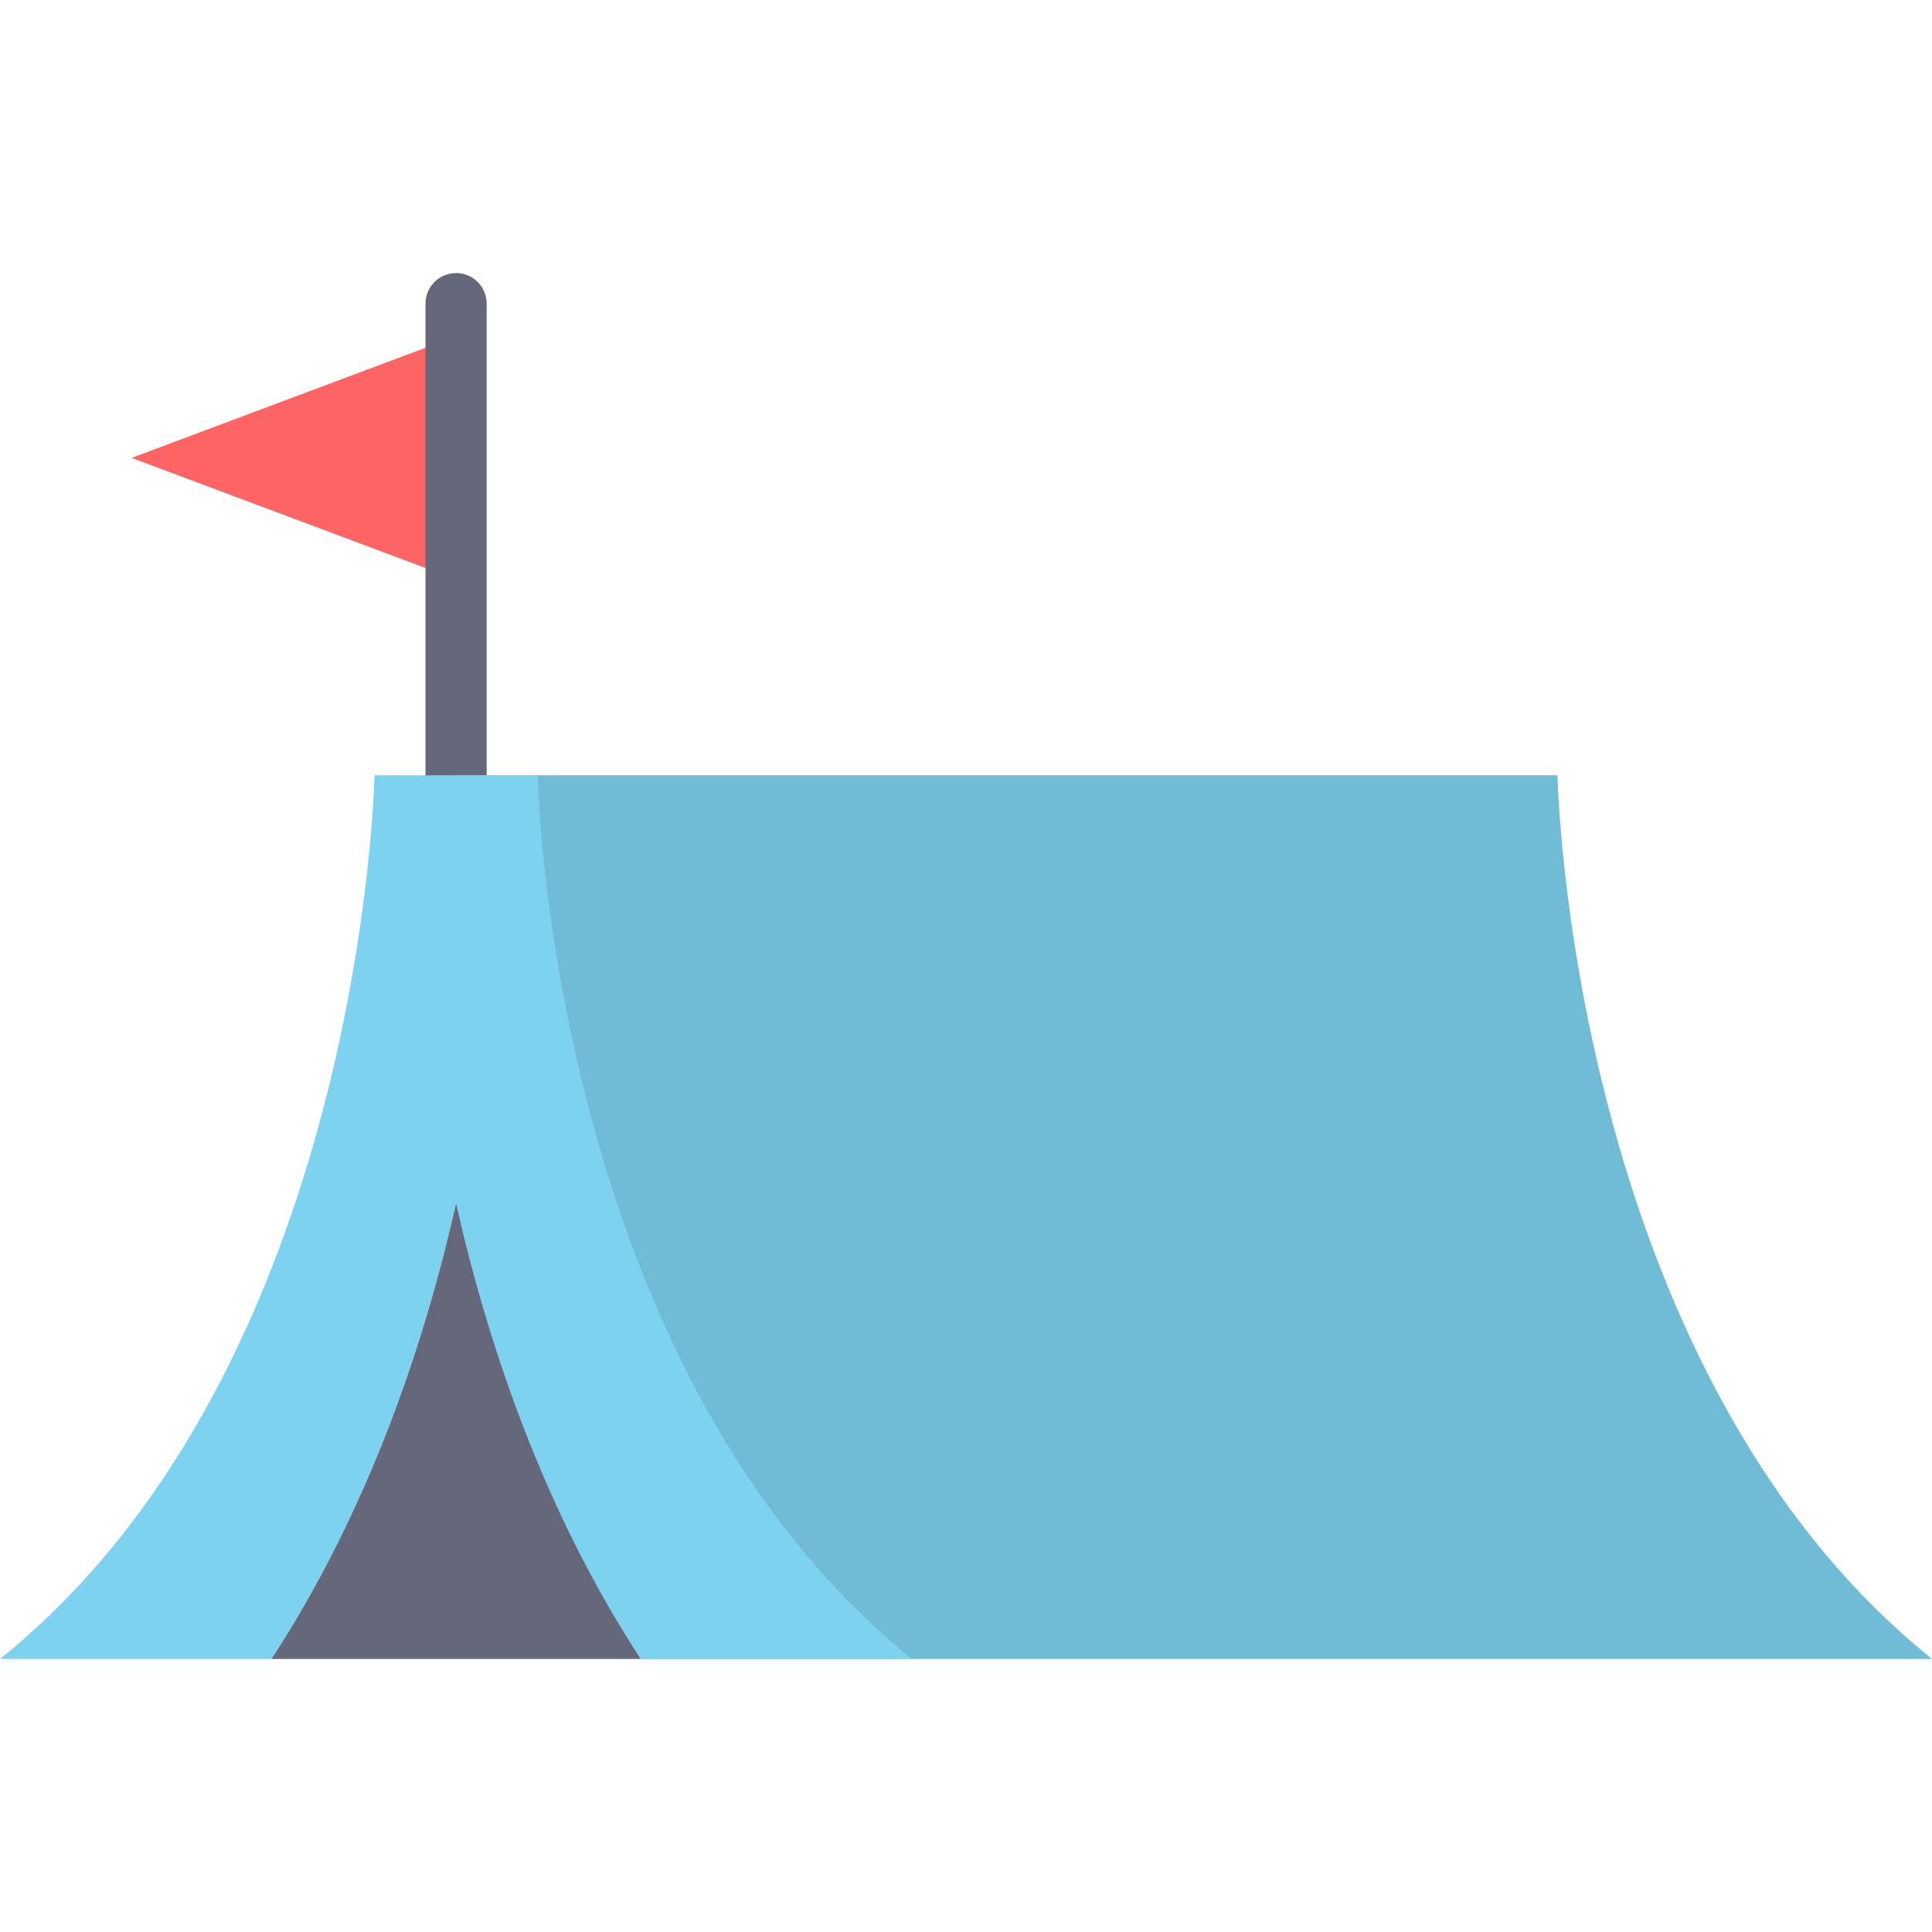
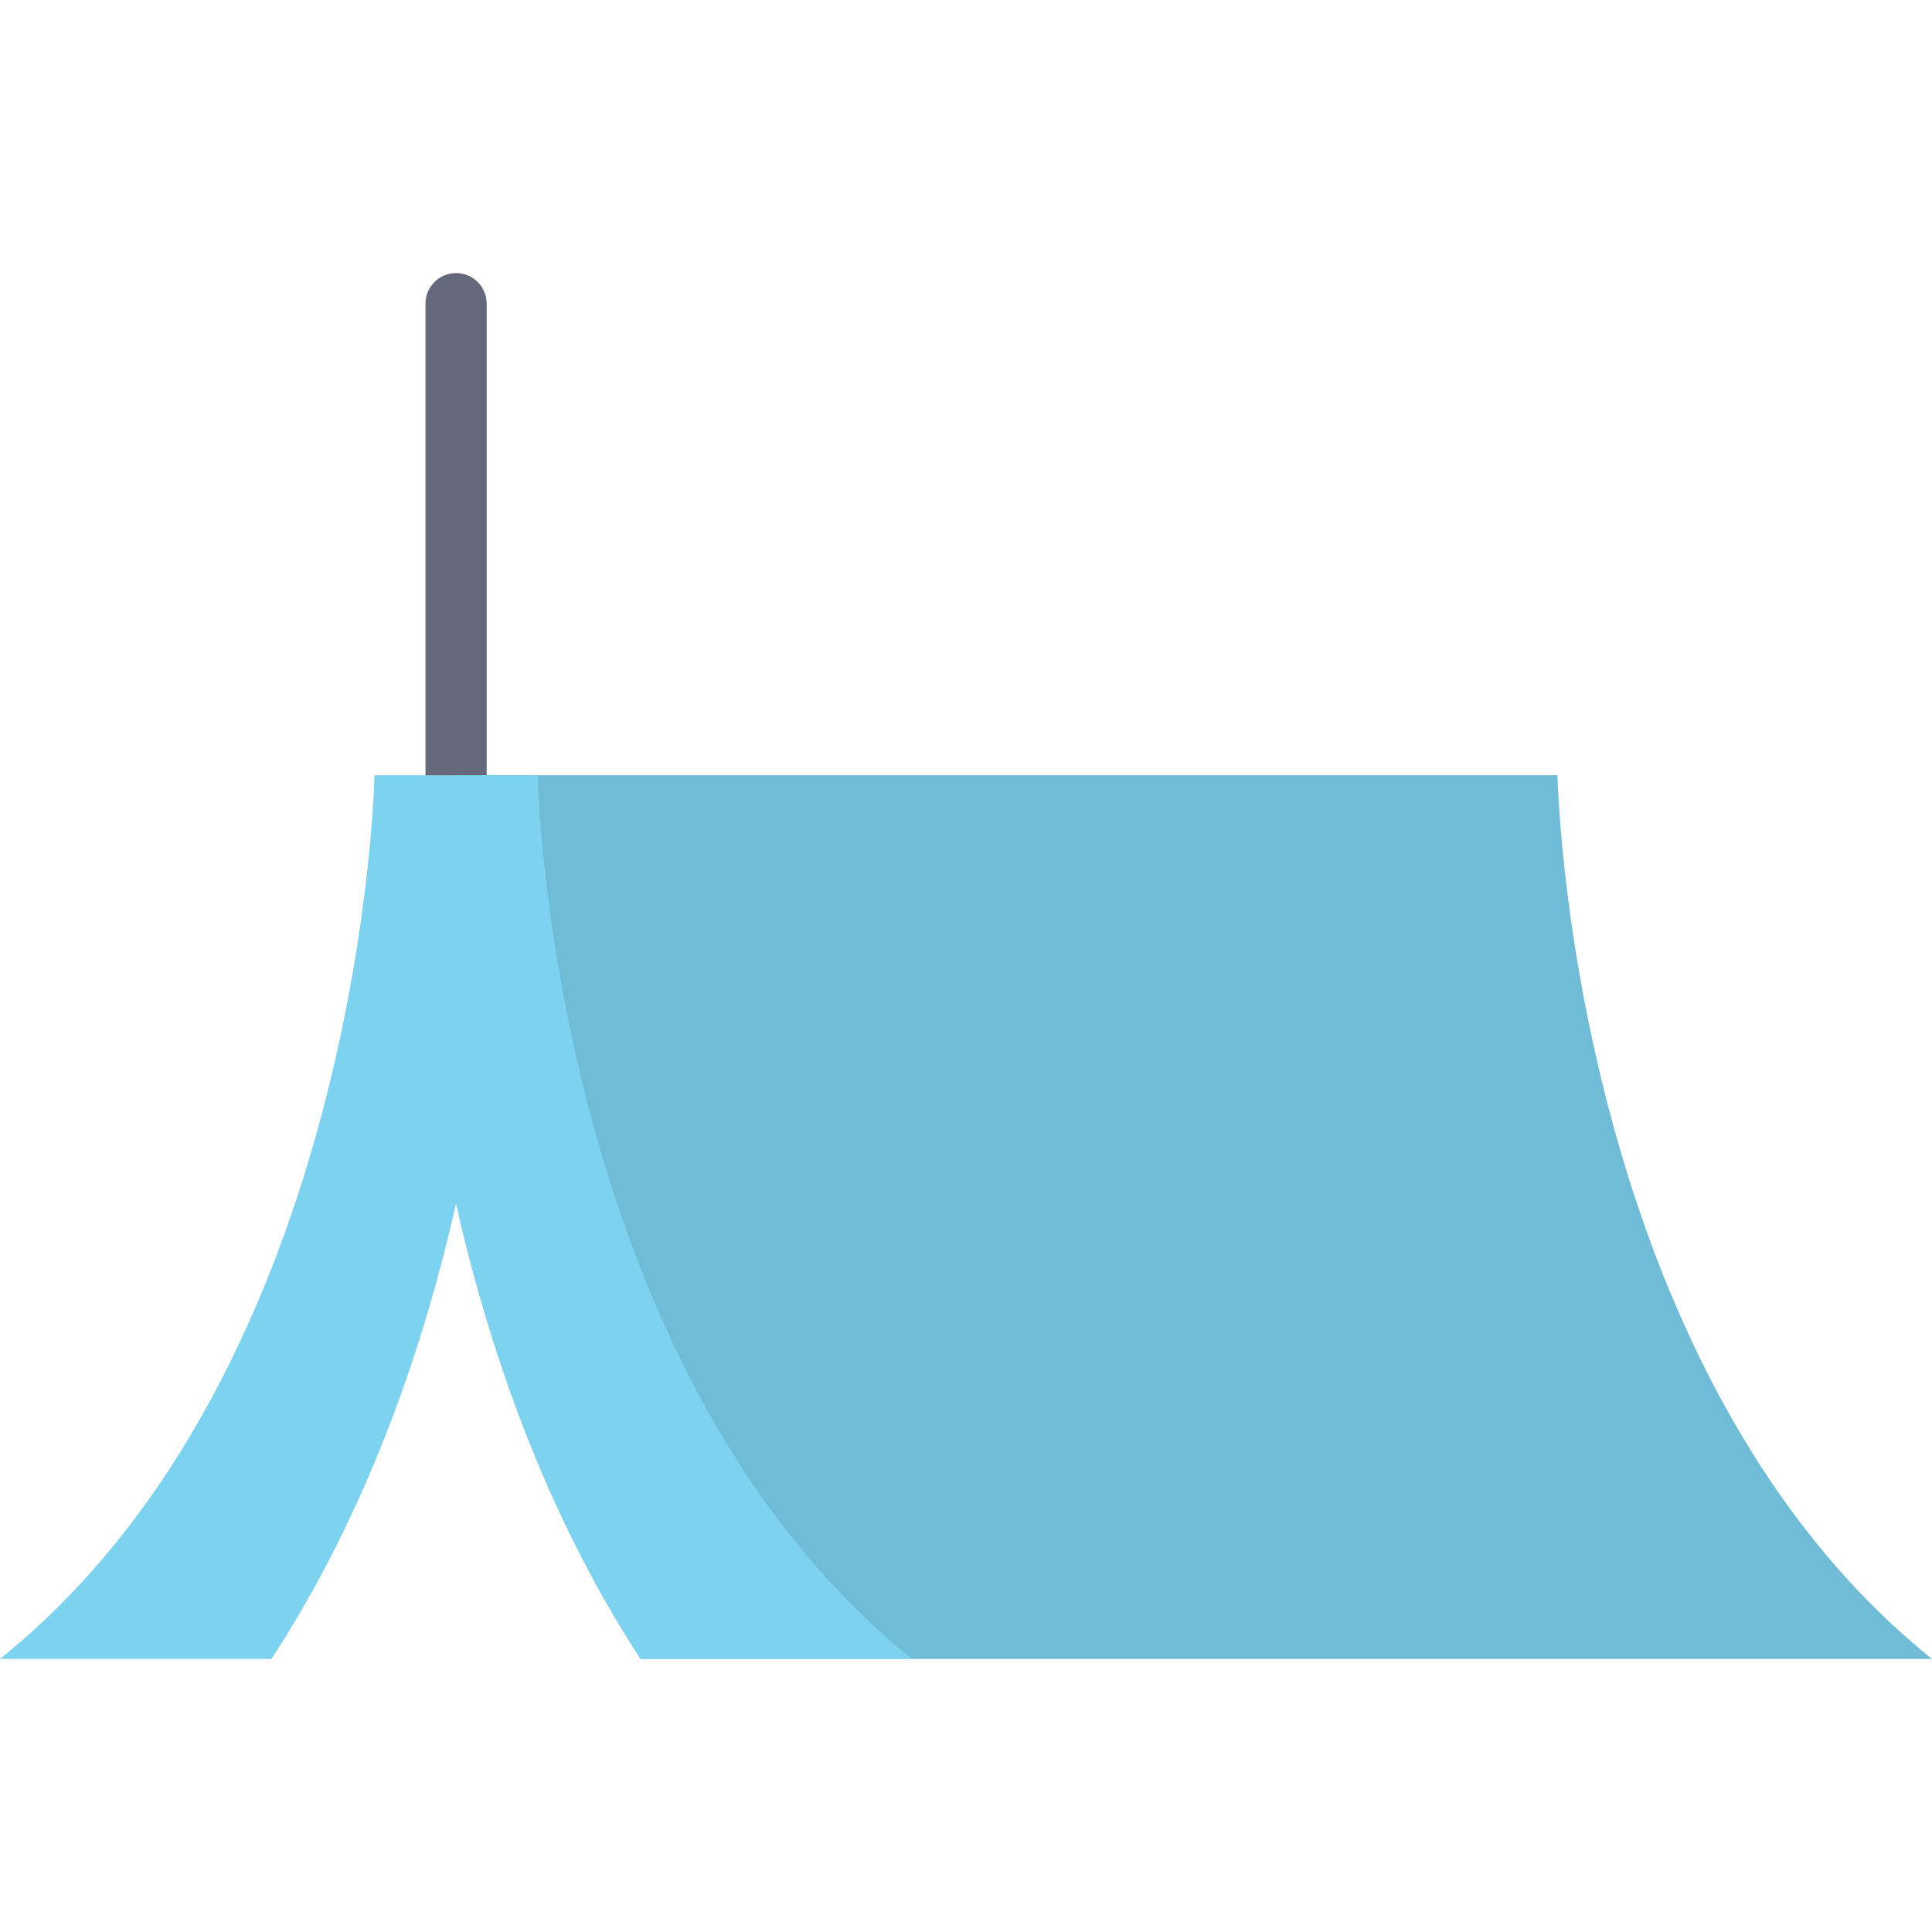
<svg xmlns="http://www.w3.org/2000/svg" height="800px" width="800px" version="1.1" id="Layer_1" viewBox="0 0 512 512" xml:space="preserve">
-   <polyline style="fill:#FF6465;" points="34.884,121.34 120.865,89.122 120.865,153.558 34.884,121.34 " />
  <path style="fill:#65687A;" d="M120.865,256.029c-4.479,0-8.108-3.63-8.108-8.108V80.473c0-4.478,3.629-8.108,8.108-8.108  c4.479,0,8.108,3.63,8.108,8.108v167.448C128.973,252.398,125.344,256.029,120.865,256.029z" />
  <path style="fill:#70BBD6;" d="M412.757,205.459H288.469H142.486h-21.622V318.9c8.308,36.848,22.988,81.038,48.922,120.735h71.943  h46.739H512C415.686,362.205,412.757,205.459,412.757,205.459z" />
  <path style="fill:#7DD2F0;" d="M142.486,205.459H99.243c0,0-2.929,156.747-99.243,234.176h71.943  c25.934-39.697,40.614-83.888,48.922-120.736c8.308,36.849,22.988,81.039,48.922,120.736h71.943  C145.416,362.205,142.486,205.459,142.486,205.459z" />
-   <path style="fill:#65687A;" d="M71.943,439.634c25.934-39.697,40.614-83.888,48.922-120.736  c8.308,36.849,22.988,81.039,48.922,120.736H71.943z" />
</svg>